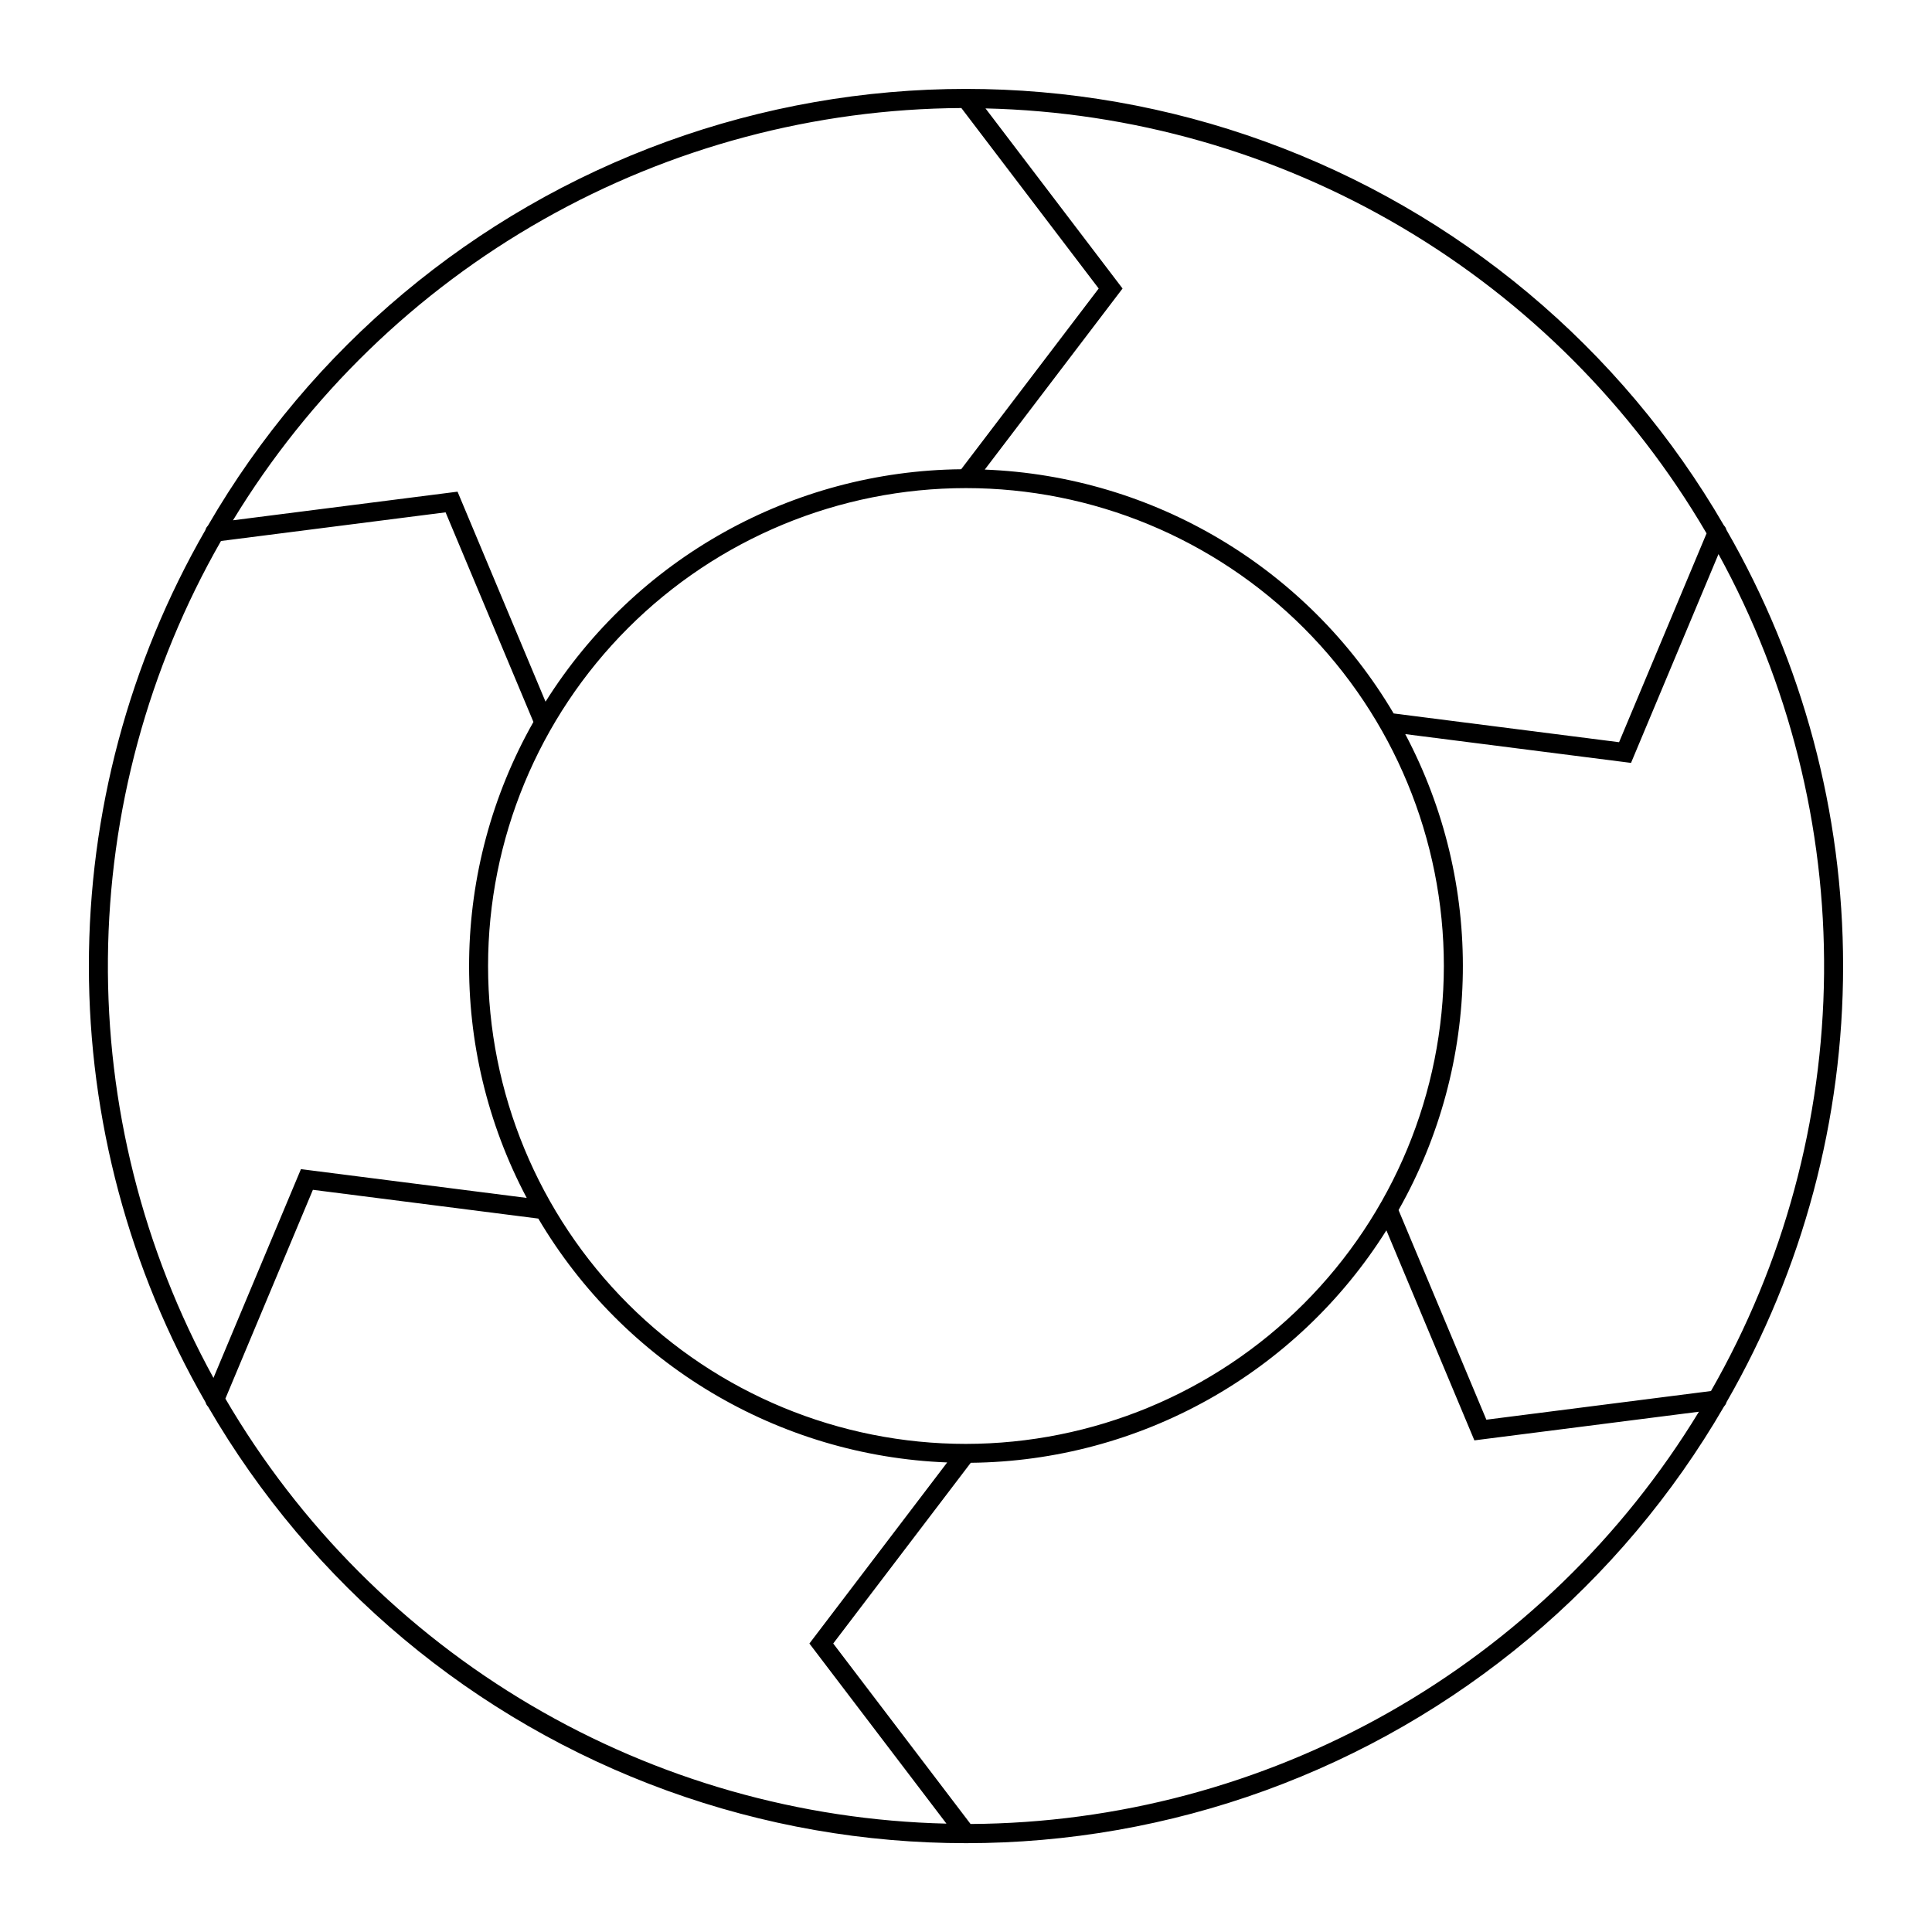
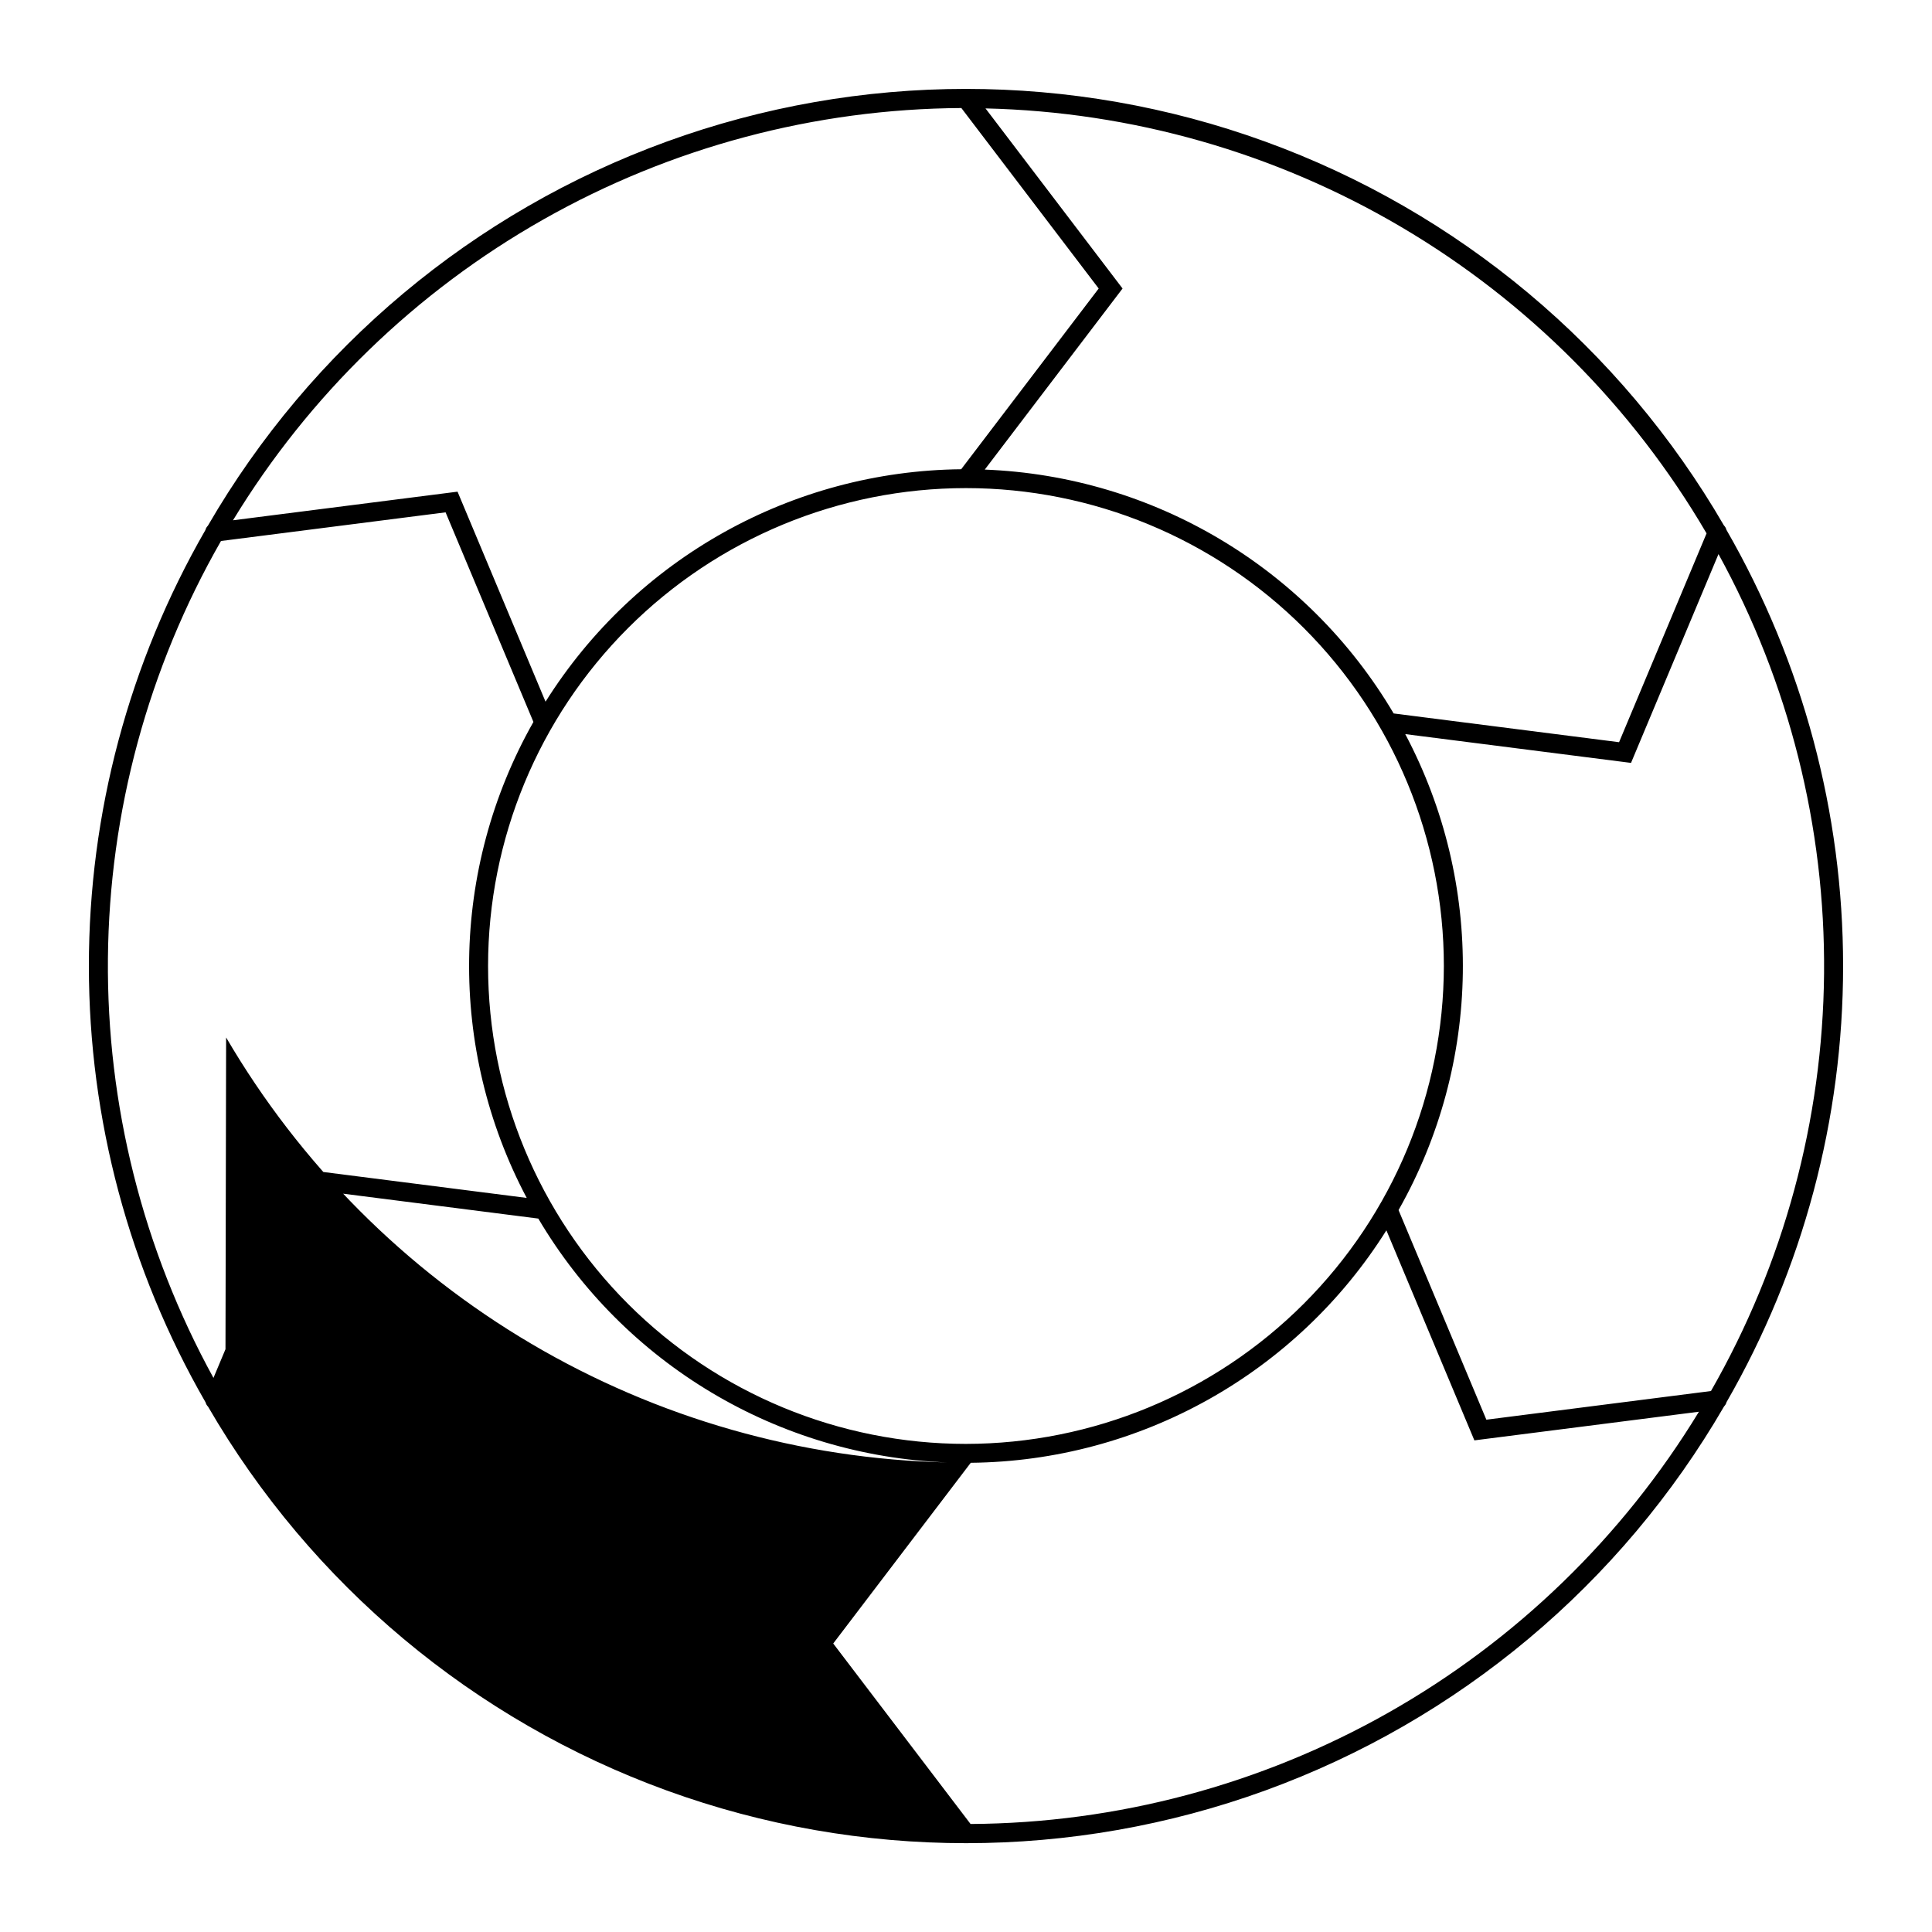
<svg xmlns="http://www.w3.org/2000/svg" fill="#000000" width="800px" height="800px" version="1.1" viewBox="144 144 512 512">
-   <path d="m601.5 284.36c-0.109-0.426-0.332-0.812-0.645-1.121-27.344-47.133-70.395-83.148-121.62-101.74-51.219-18.594-107.35-18.586-158.56 0.027-51.215 18.613-94.254 54.645-121.58 101.79-0.316 0.312-0.547 0.707-0.656 1.141-20.242 35.16-30.895 75.023-30.887 115.6 0.012 40.57 10.676 80.43 30.934 115.59 0.109 0.43 0.336 0.824 0.656 1.137 27.348 47.133 70.398 83.145 121.62 101.74 51.219 18.594 107.35 18.582 158.56-0.031 51.215-18.617 94.25-54.648 121.58-101.79 0.312-0.309 0.535-0.699 0.648-1.125 20.246-35.164 30.898-75.031 30.891-115.61-0.012-40.574-10.68-80.438-30.941-115.59zm-4.082 228.28-59.516 7.594-23.273-55.547c22.082-38.988 22.754-86.551 1.777-126.14l59.832 7.629 23.18-55.336c18.691 34.047 28.324 72.324 27.977 111.16-0.352 38.84-10.672 76.938-29.973 110.64zm-197.43 14.008c-33.586 0-65.801-13.344-89.551-37.094s-37.094-55.961-37.094-89.551 13.344-65.801 37.094-89.555c23.75-23.75 55.965-37.094 89.551-37.094 33.59 0 65.805 13.344 89.555 37.094 23.75 23.754 37.094 55.965 37.094 89.555-0.039 33.578-13.395 65.77-37.137 89.512-23.742 23.742-55.934 37.098-89.512 37.133zm196.27-241.3-23.188 55.344-59.738-7.621c-22.785-38.559-63.598-62.902-108.36-64.625l36.516-47.988-36.32-47.73c38.816 0.906 76.754 11.73 110.2 31.445 33.449 19.711 61.293 47.656 80.887 81.176zm-197.49-112.72 36.395 47.832-36.445 47.895h0.004c-44.805 0.453-86.305 23.66-110.15 61.598l-23.32-55.656-59.508 7.586c20.18-33.168 48.508-60.621 82.297-79.746 33.785-19.125 71.906-29.281 110.73-29.508zm-196.2 114.74 59.516-7.594 23.277 55.547c-22.082 38.988-22.754 86.547-1.777 126.14l-59.832-7.629-23.184 55.328c-18.691-34.047-28.32-72.32-27.969-111.16 0.348-38.836 10.668-76.934 29.969-110.64zm1.16 227.29 23.191-55.344 59.734 7.621c22.785 38.562 63.598 62.902 108.36 64.629l-36.516 47.988 36.32 47.73h-0.004c-38.812-0.906-76.75-11.73-110.2-31.445-33.449-19.715-61.293-47.66-80.887-81.18zm197.48 112.72-36.395-47.832 36.445-47.891c44.805-0.453 86.309-23.664 110.15-61.602l23.316 55.66 59.508-7.59c-20.176 33.172-48.508 60.625-82.293 79.746-33.789 19.125-71.91 29.285-110.73 29.508z" />
+   <path d="m601.5 284.36c-0.109-0.426-0.332-0.812-0.645-1.121-27.344-47.133-70.395-83.148-121.62-101.74-51.219-18.594-107.35-18.586-158.56 0.027-51.215 18.613-94.254 54.645-121.58 101.79-0.316 0.312-0.547 0.707-0.656 1.141-20.242 35.16-30.895 75.023-30.887 115.6 0.012 40.57 10.676 80.43 30.934 115.59 0.109 0.43 0.336 0.824 0.656 1.137 27.348 47.133 70.398 83.145 121.62 101.74 51.219 18.594 107.35 18.582 158.56-0.031 51.215-18.617 94.25-54.648 121.58-101.79 0.312-0.309 0.535-0.699 0.648-1.125 20.246-35.164 30.898-75.031 30.891-115.61-0.012-40.574-10.68-80.438-30.941-115.59zm-4.082 228.28-59.516 7.594-23.273-55.547c22.082-38.988 22.754-86.551 1.777-126.14l59.832 7.629 23.18-55.336c18.691 34.047 28.324 72.324 27.977 111.16-0.352 38.84-10.672 76.938-29.973 110.64zm-197.43 14.008c-33.586 0-65.801-13.344-89.551-37.094s-37.094-55.961-37.094-89.551 13.344-65.801 37.094-89.555c23.75-23.75 55.965-37.094 89.551-37.094 33.59 0 65.805 13.344 89.555 37.094 23.75 23.754 37.094 55.965 37.094 89.555-0.039 33.578-13.395 65.77-37.137 89.512-23.742 23.742-55.934 37.098-89.512 37.133zm196.27-241.3-23.188 55.344-59.738-7.621c-22.785-38.559-63.598-62.902-108.36-64.625l36.516-47.988-36.32-47.73c38.816 0.906 76.754 11.73 110.2 31.445 33.449 19.711 61.293 47.656 80.887 81.176zm-197.49-112.72 36.395 47.832-36.445 47.895h0.004c-44.805 0.453-86.305 23.66-110.15 61.598l-23.32-55.656-59.508 7.586c20.18-33.168 48.508-60.621 82.297-79.746 33.785-19.125 71.906-29.281 110.73-29.508zm-196.2 114.74 59.516-7.594 23.277 55.547c-22.082 38.988-22.754 86.547-1.777 126.14l-59.832-7.629-23.184 55.328c-18.691-34.047-28.32-72.32-27.969-111.16 0.348-38.836 10.668-76.934 29.969-110.64zm1.16 227.29 23.191-55.344 59.734 7.621c22.785 38.562 63.598 62.902 108.36 64.629h-0.004c-38.812-0.906-76.75-11.73-110.2-31.445-33.449-19.715-61.293-47.66-80.887-81.18zm197.48 112.72-36.395-47.832 36.445-47.891c44.805-0.453 86.309-23.664 110.15-61.602l23.316 55.66 59.508-7.59c-20.176 33.172-48.508 60.625-82.293 79.746-33.789 19.125-71.91 29.285-110.73 29.508z" />
</svg>